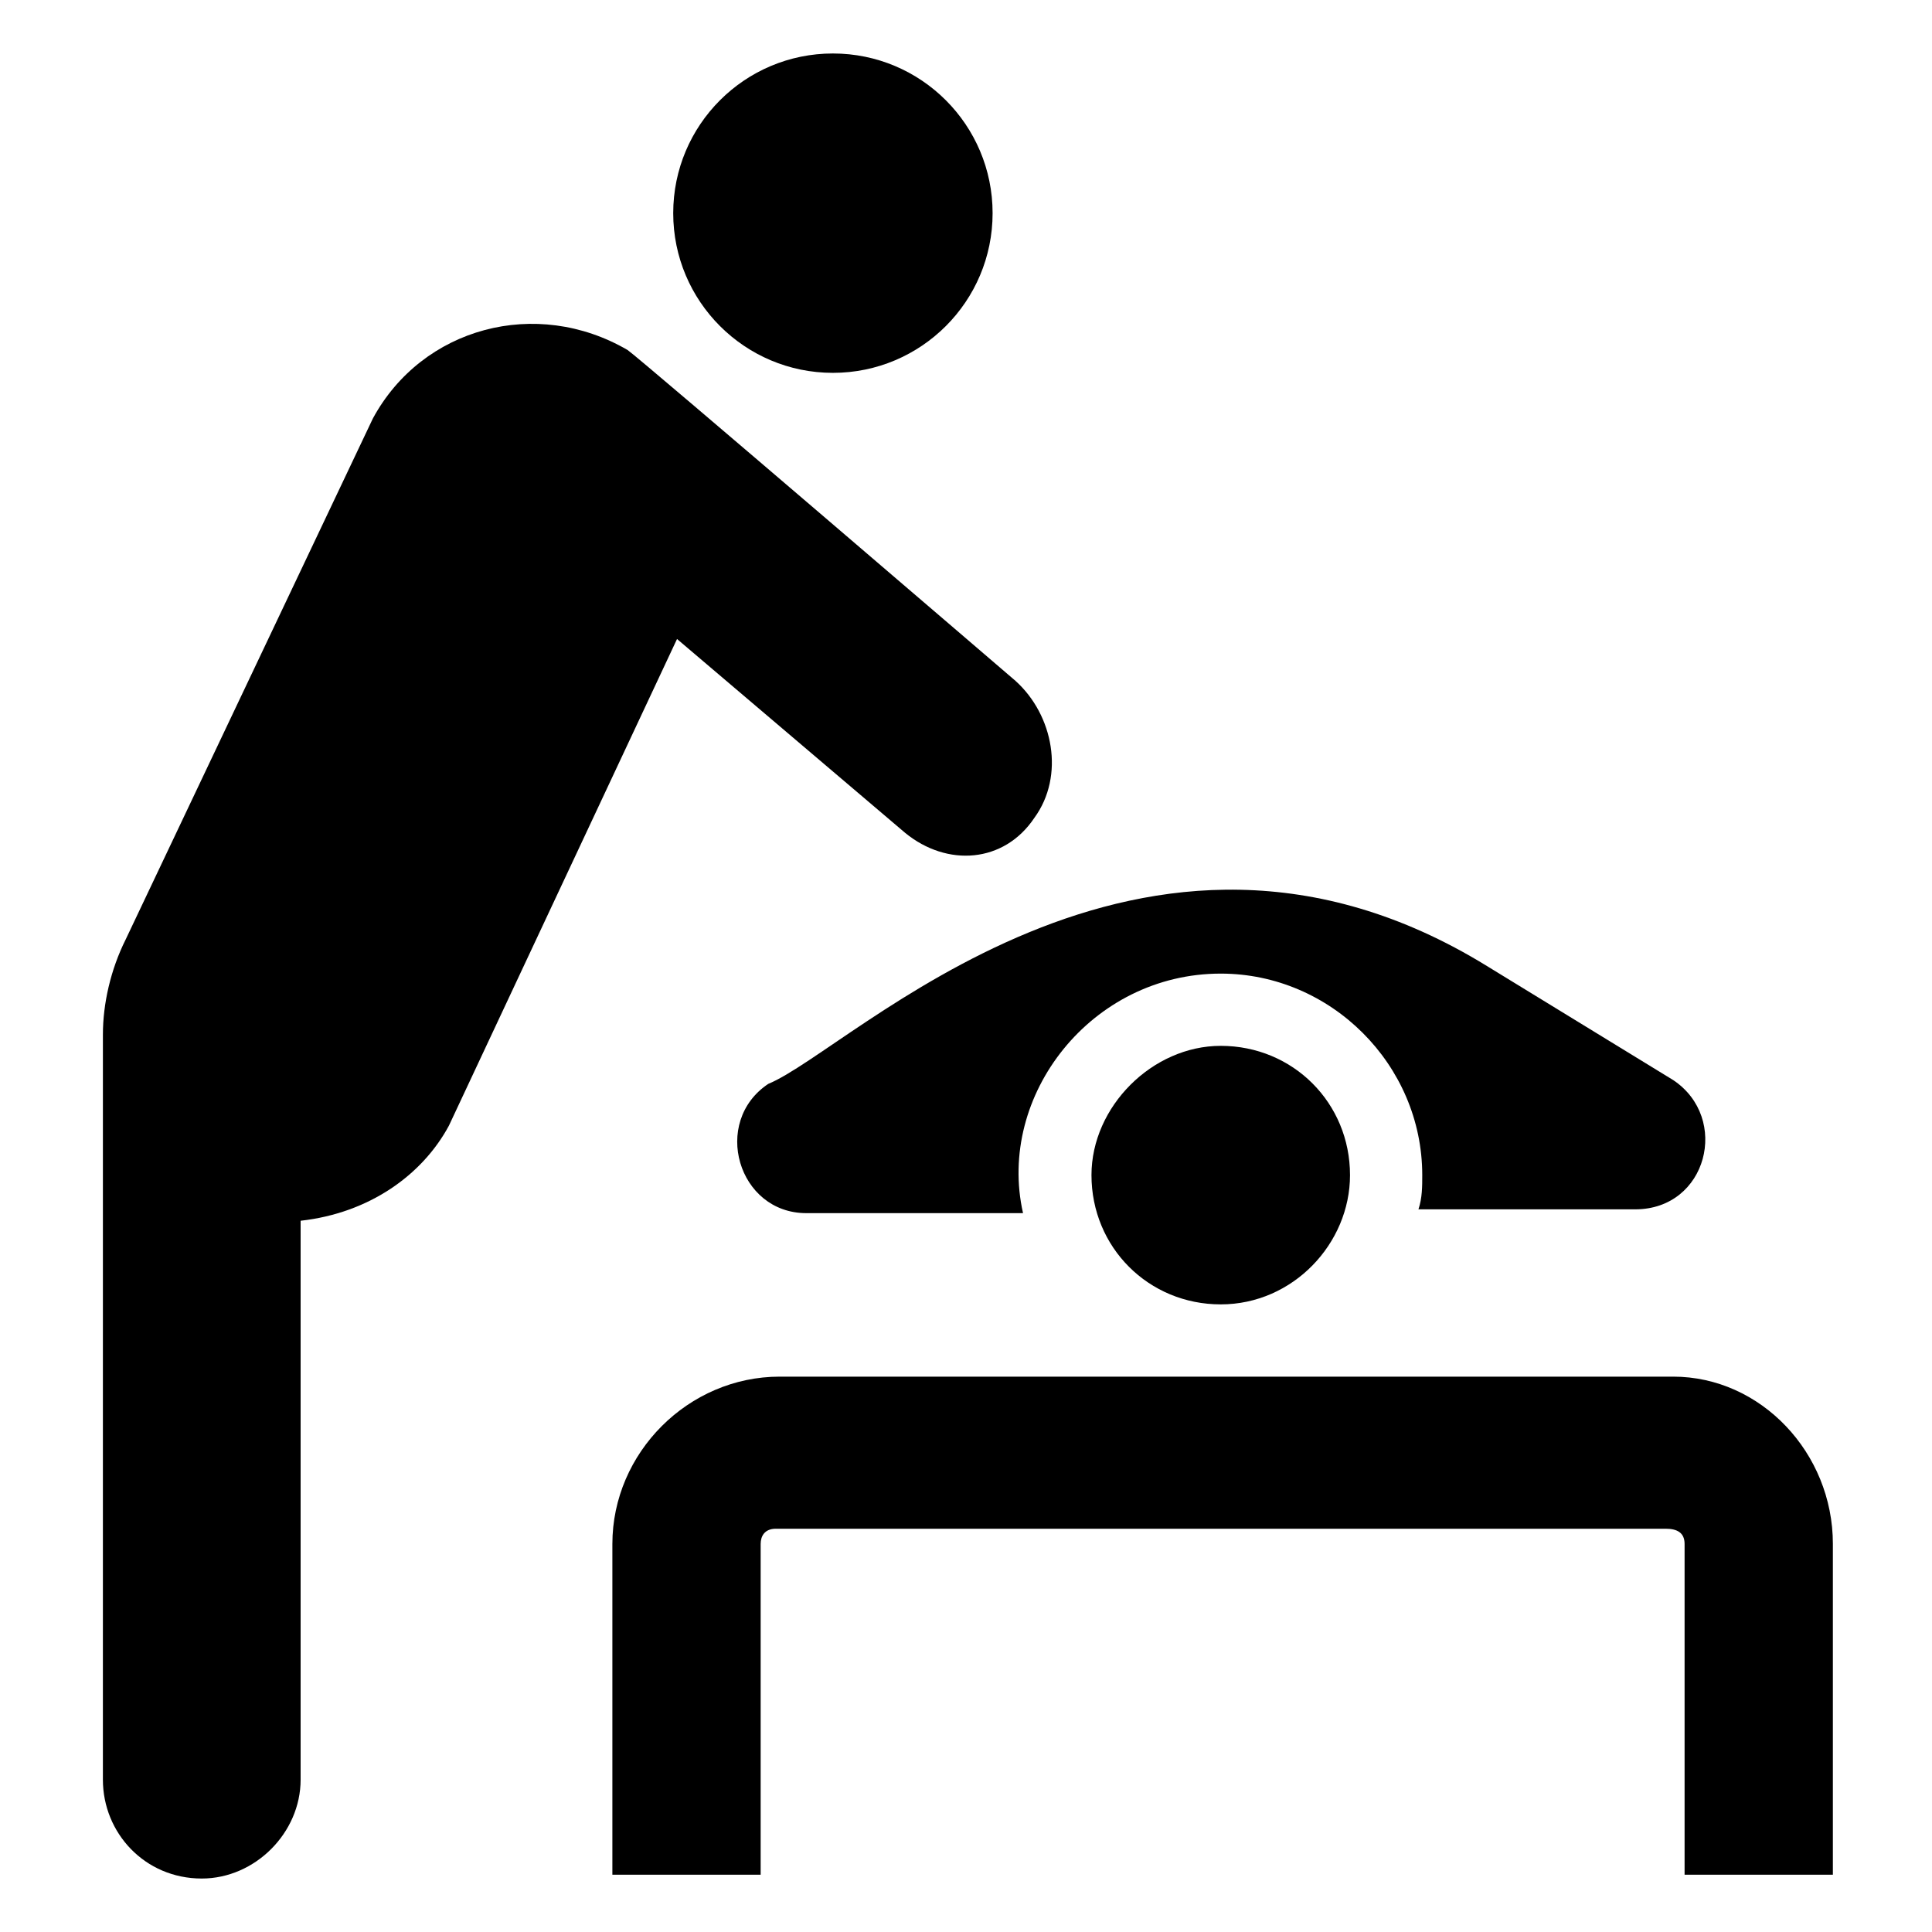
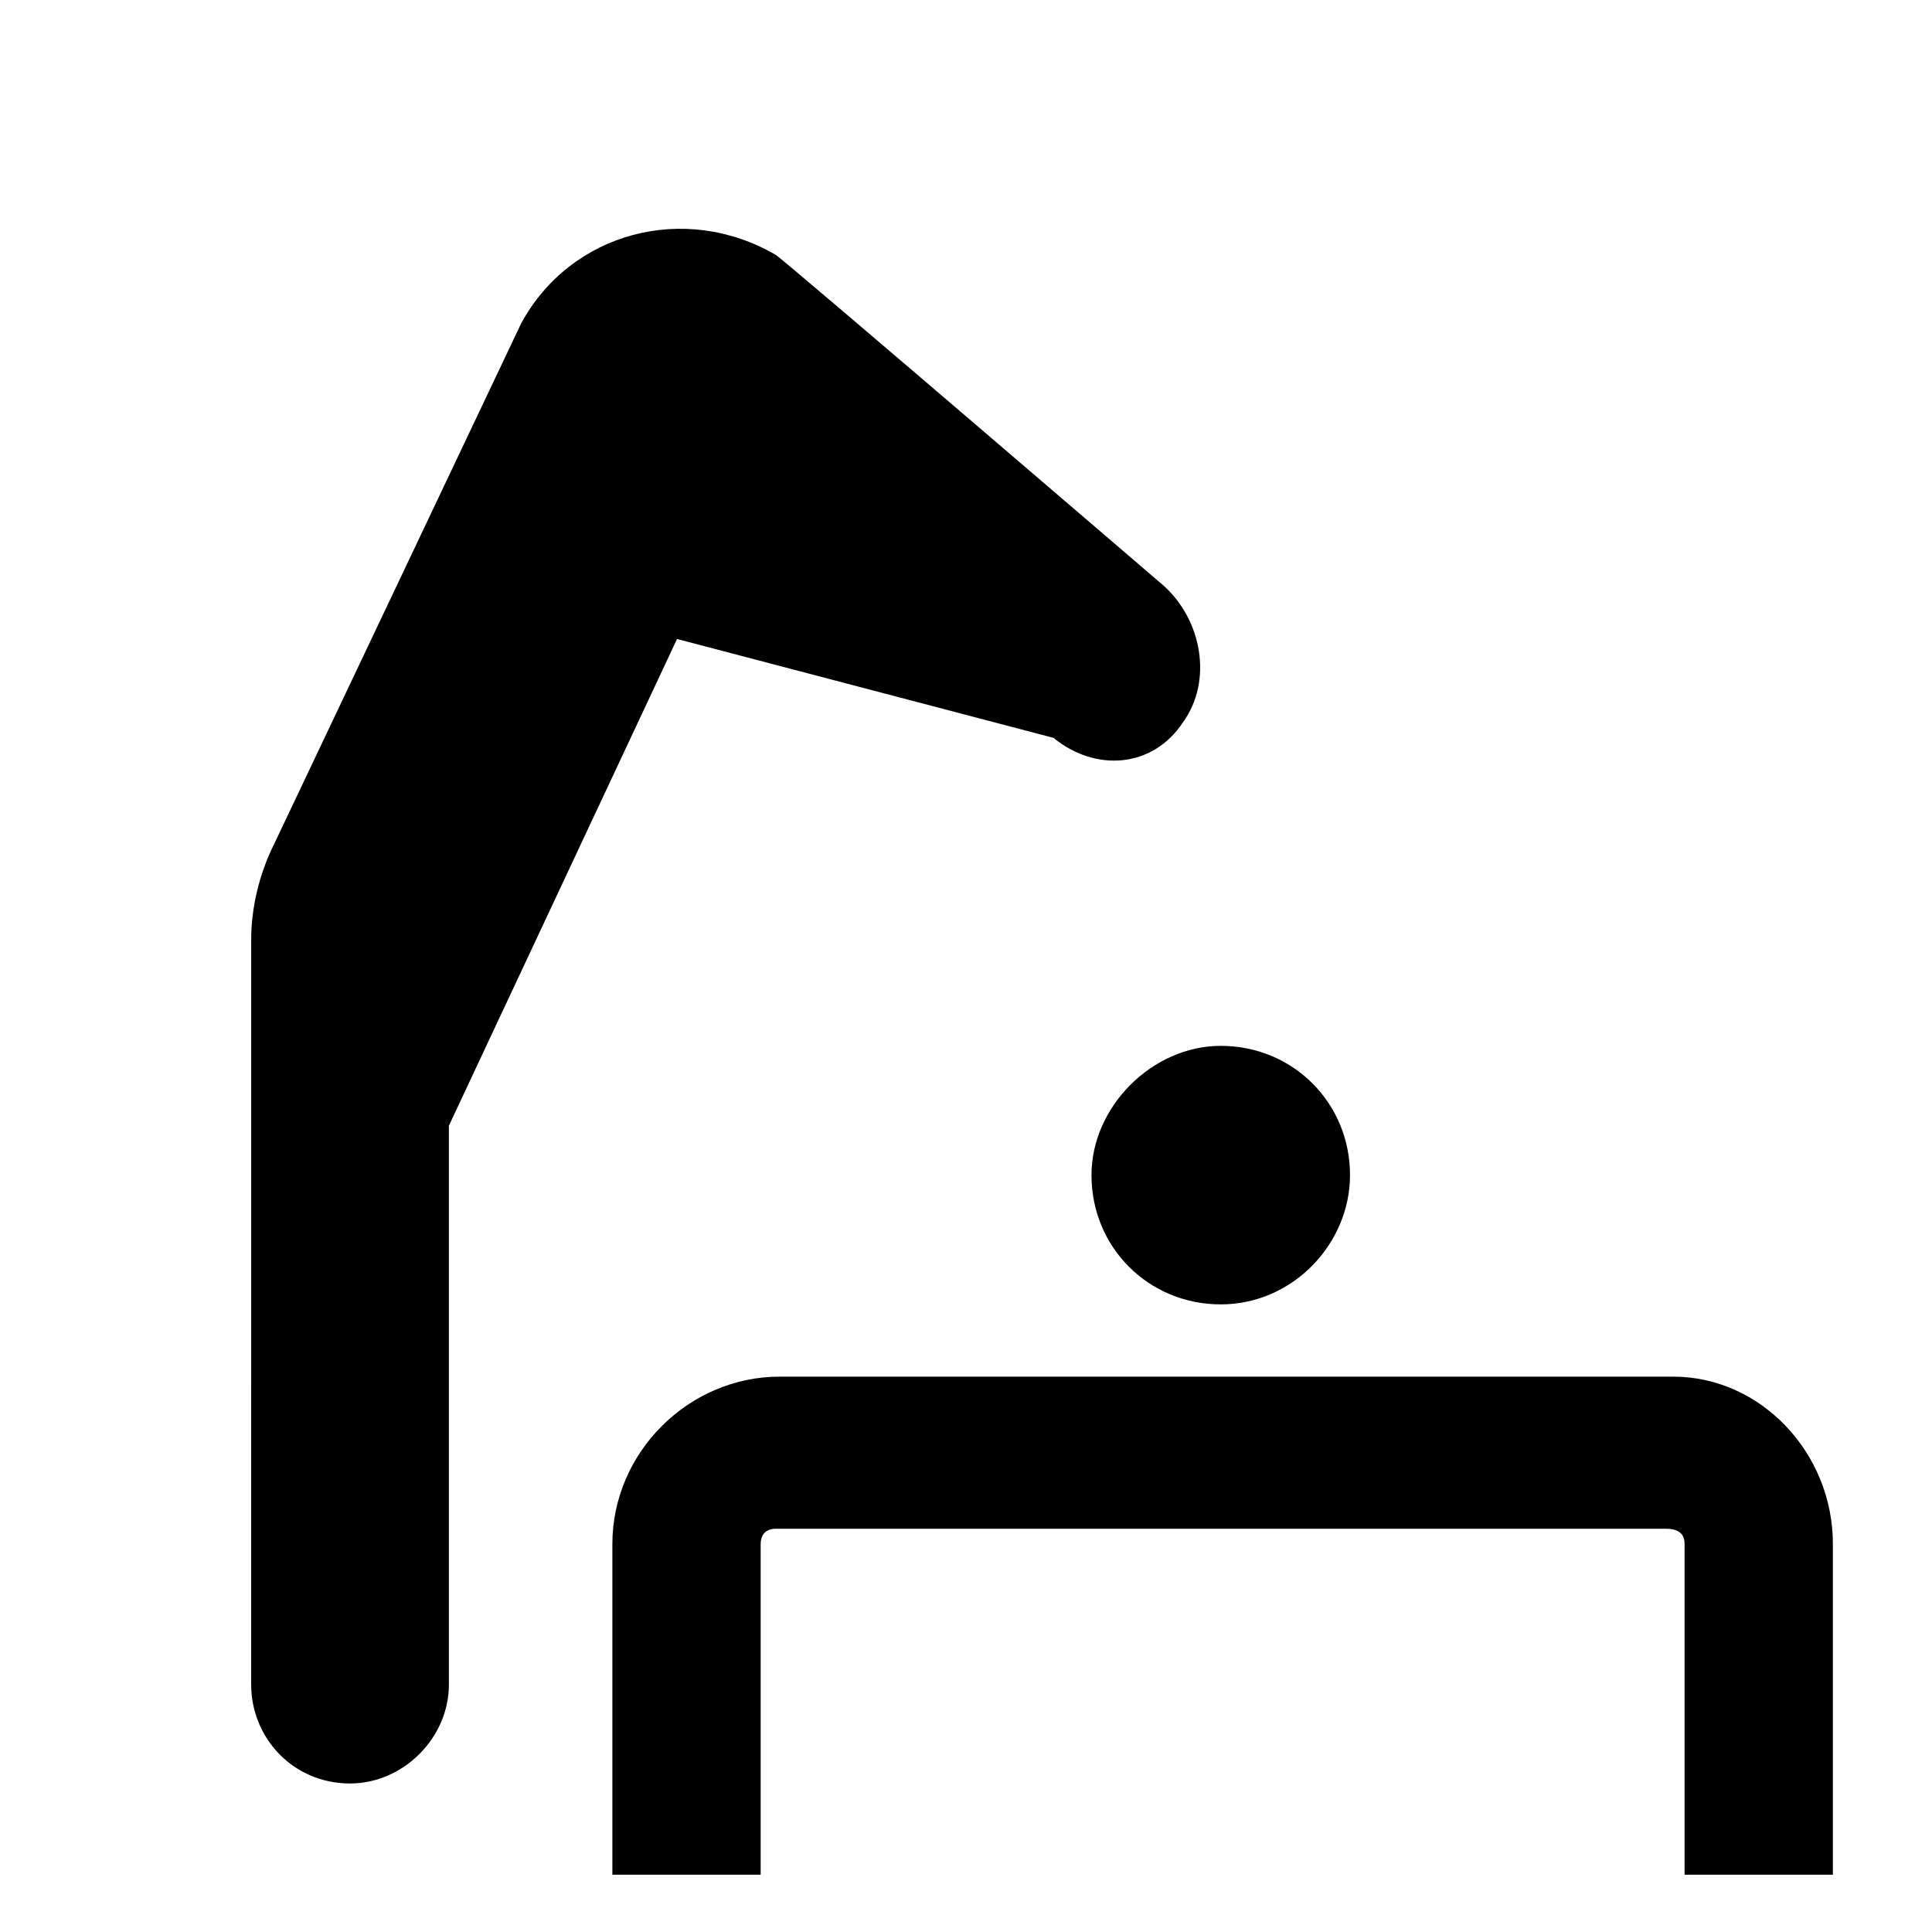
<svg xmlns="http://www.w3.org/2000/svg" fill="#000000" width="800px" height="800px" version="1.1" viewBox="144 144 512 512">
  <g>
-     <path d="m407.05 200.49c0 23.375-18.945 42.32-42.32 42.32-23.371 0-42.32-18.945-42.32-42.32 0-23.371 18.949-42.316 42.32-42.316 23.375 0 42.32 18.945 42.32 42.316" />
-     <path d="m323.42 313.34-60.457 128.98c-7.055 13.098-21.16 23.176-39.297 25.191v148.12c0 14.105-12.09 26.199-26.199 26.199-15.113 0-26.199-12.09-26.199-26.199l0.004-197.5c0-8.062 2.016-17.129 6.047-25.191l65.496-138.04c13.098-24.184 43.328-32.242 67.512-18.137 3.023 2.016 102.78 87.664 102.78 87.664 10.078 9.07 13.098 25.191 5.039 36.273-8.062 12.09-23.176 13.098-34.258 4.031z" />
+     <path d="m323.42 313.34-60.457 128.98v148.12c0 14.105-12.09 26.199-26.199 26.199-15.113 0-26.199-12.09-26.199-26.199l0.004-197.5c0-8.062 2.016-17.129 6.047-25.191l65.496-138.04c13.098-24.184 43.328-32.242 67.512-18.137 3.023 2.016 102.78 87.664 102.78 87.664 10.078 9.07 13.098 25.191 5.039 36.273-8.062 12.09-23.176 13.098-34.258 4.031z" />
    <path d="m467.51 421.16c19.145 0 34.258 15.113 34.258 34.258 0 18.137-15.113 34.258-34.258 34.258-19.145 0-34.258-15.113-34.258-34.258 0-18.137 16.121-34.258 34.258-34.258z" />
-     <path d="m538.04 400 49.375 30.23c15.113 10.078 9.07 34.258-10.078 34.258h-57.434c1.008-3.023 1.008-6.047 1.008-9.07 0-29.223-24.184-53.402-53.402-53.402-34.258 0-59.449 32.242-52.395 63.48h-57.434c-18.137 0-25.191-24.184-10.078-34.258 22.164-9.07 98.742-87.668 190.44-31.238z" />
    <path d="m629.73 553.16v87.664h-39.297v-87.664c0-3.023-2.016-4.031-5.039-4.031h-235.78c-3.023 0-4.031 2.016-4.031 4.031v87.664h-39.297v-87.664c0-24.184 20.152-44.336 44.336-44.336h236.79c23.176 0 42.32 20.152 42.32 44.336z" />
  </g>
</svg>